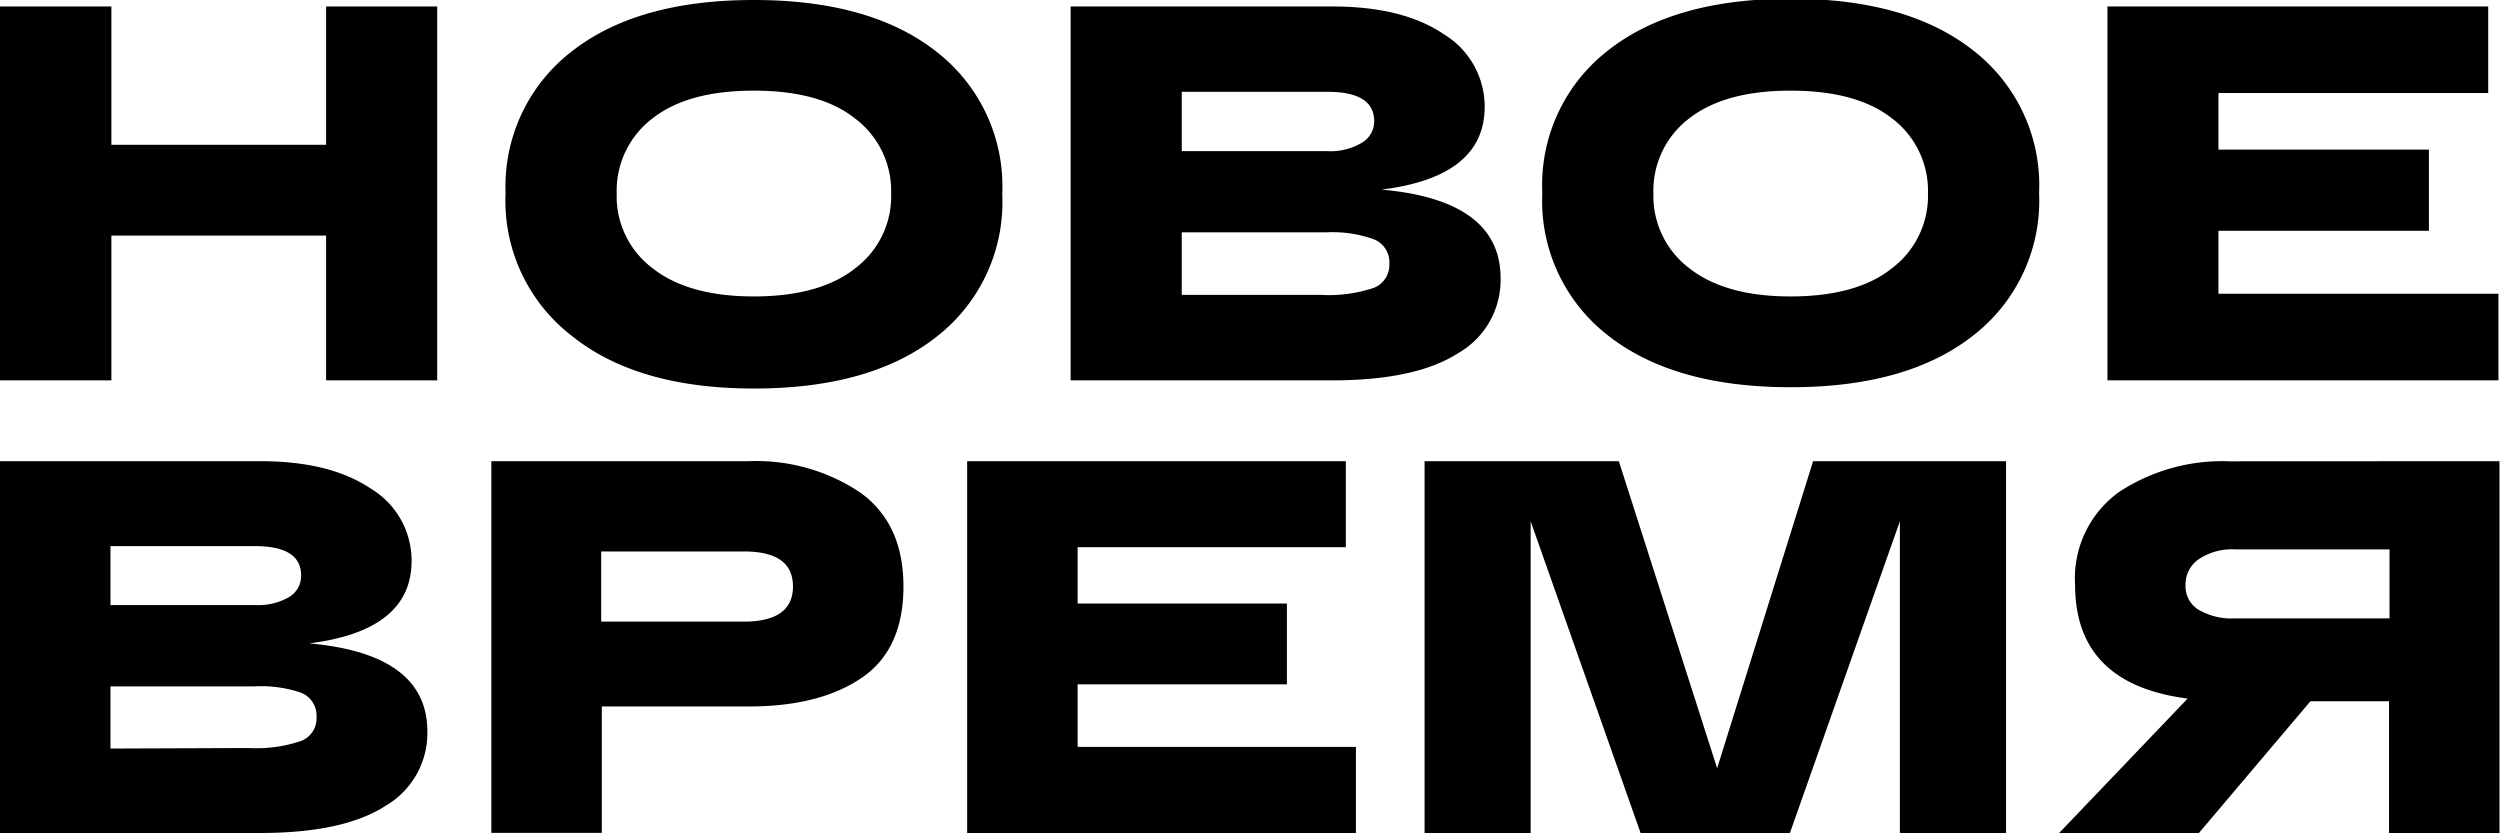
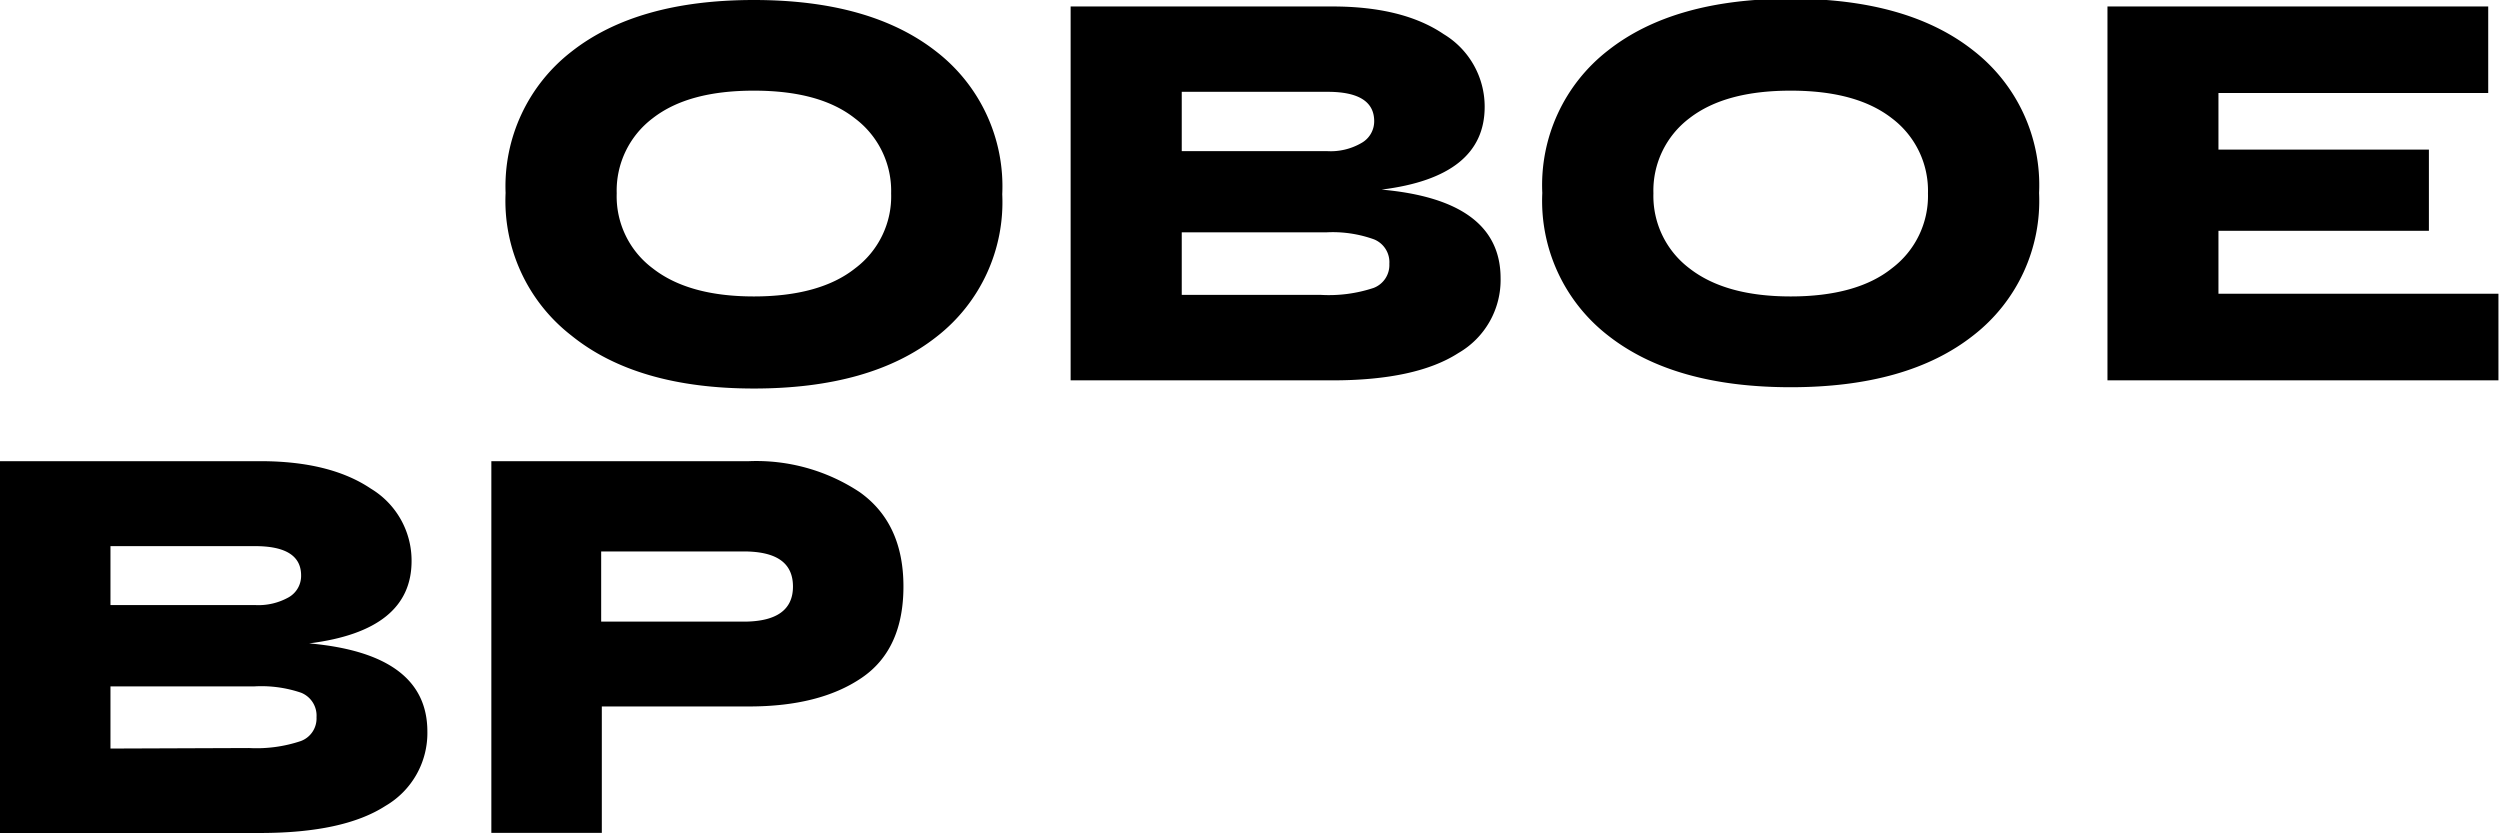
<svg xmlns="http://www.w3.org/2000/svg" viewBox="0 0 193.04 64.32">
  <title>лого3</title>
  <g id="Слой_2" data-name="Слой 2">
    <g id="Слой_1-2" data-name="Слой 1">
-       <path d="M25.18.5h8.58V29.37H25.18V18.19H8.6V29.37H0V.5H8.6V11.18H25.18Z" />
      <path d="M44.11,25.9a13.15,13.15,0,0,1-5.07-11A13.15,13.15,0,0,1,44.11,4q5.07-4,14.1-4T72.32,4a13.15,13.15,0,0,1,5.07,11,13.15,13.15,0,0,1-5.07,11q-5.07,4-14.11,4T44.11,25.9ZM50.4,9.13a7,7,0,0,0-2.78,5.8,6.94,6.94,0,0,0,2.78,5.79c1.85,1.45,4.46,2.17,7.81,2.17s6-.72,7.82-2.17a6.94,6.94,0,0,0,2.78-5.79A7,7,0,0,0,66,9.13C64.17,7.69,61.57,7,58.21,7S52.25,7.69,50.4,9.13Z" />
      <path d="M106.68,14.64q9.19.82,9.19,6.85a6.51,6.51,0,0,1-3.26,5.77c-2.17,1.4-5.41,2.11-9.73,2.11H82.67V.5h20.21q5.45,0,8.6,2.14a6.53,6.53,0,0,1,3.16,5.61Q114.64,13.65,106.68,14.64ZM91.25,7.09v4.58h11.22a4.73,4.73,0,0,0,2.64-.62,1.92,1.92,0,0,0,1-1.69c0-1.51-1.2-2.27-3.59-2.27ZM102,22.77a10.93,10.93,0,0,0,4.07-.54,1.89,1.89,0,0,0,1.21-1.86,1.9,1.9,0,0,0-1.19-1.89,9.41,9.41,0,0,0-3.67-.54H91.25v4.83Z" />
      <path d="M124.16,25.9a13.15,13.15,0,0,1-5.07-11,13.15,13.15,0,0,1,5.07-11q5.07-4,14.11-4t14.1,4a13.15,13.15,0,0,1,5.08,11,13.15,13.15,0,0,1-5.08,11q-5.07,4-14.1,4T124.16,25.9Zm6.29-16.77a7,7,0,0,0-2.78,5.8,7,7,0,0,0,2.78,5.79c1.86,1.45,4.46,2.17,7.82,2.17s6-.72,7.81-2.17a7,7,0,0,0,2.79-5.79,7,7,0,0,0-2.79-5.8C144.23,7.69,141.62,7,138.27,7S132.31,7.69,130.45,9.13Z" />
      <path d="M162.73,29.37V.5h29.4V7.18H171.3v4.37h16.25v6.27H171.3v4.86h21.62v6.69Z" />
      <path d="M23.87,49.68Q33,50.49,33,56.49a6.51,6.51,0,0,1-3.24,5.74q-3.24,2.09-9.67,2.09H0V35.61H20.1q5.4,0,8.55,2.13a6.48,6.48,0,0,1,3.13,5.58Q31.78,48.69,23.87,49.68ZM8.53,42.17v4.55H19.69a4.77,4.77,0,0,0,2.62-.61,1.9,1.9,0,0,0,.94-1.68c0-1.51-1.19-2.26-3.56-2.26Zm10.7,15.59a10.75,10.75,0,0,0,4-.54,1.86,1.86,0,0,0,1.21-1.84,1.9,1.9,0,0,0-1.19-1.89A9.52,9.52,0,0,0,19.64,53H8.53v4.8Z" />
      <path d="M57.83,35.61A14.44,14.44,0,0,1,66.38,38q3.38,2.4,3.38,7.28t-3.24,7.07q-3.24,2.2-8.69,2.2H46.47v9.76H37.94V35.61H57.83ZM57.42,48c2.54,0,3.81-.91,3.81-2.71S60,42.58,57.42,42.58h-11V48Z" />
-       <path d="M74.68,64.32V35.61h29.24v6.64H83.21V46.6H99.37v6.24H83.21v4.83H104.7v6.65Z" />
-       <path d="M140,35.61H154.9l0,28.71H146.7V40.25l-8.49,24.07H126.68l-8.49-24.07V64.32H110V35.61H125l7.59,23.71Z" />
-       <path d="M193,35.61V64.32h-8.53V54.15H178.4l-8.61,10.17H159l9.92-10.38q-8.68-1.11-8.69-8.77A8.21,8.21,0,0,1,163.61,38a14.5,14.5,0,0,1,8.55-2.38ZM172.57,47.75h11.94V42.42H172.57a4.62,4.62,0,0,0-2.76.74,2.33,2.33,0,0,0-1.05,2,2.12,2.12,0,0,0,1,1.92A5.08,5.08,0,0,0,172.57,47.75Z" />
    </g>
  </g>
</svg>